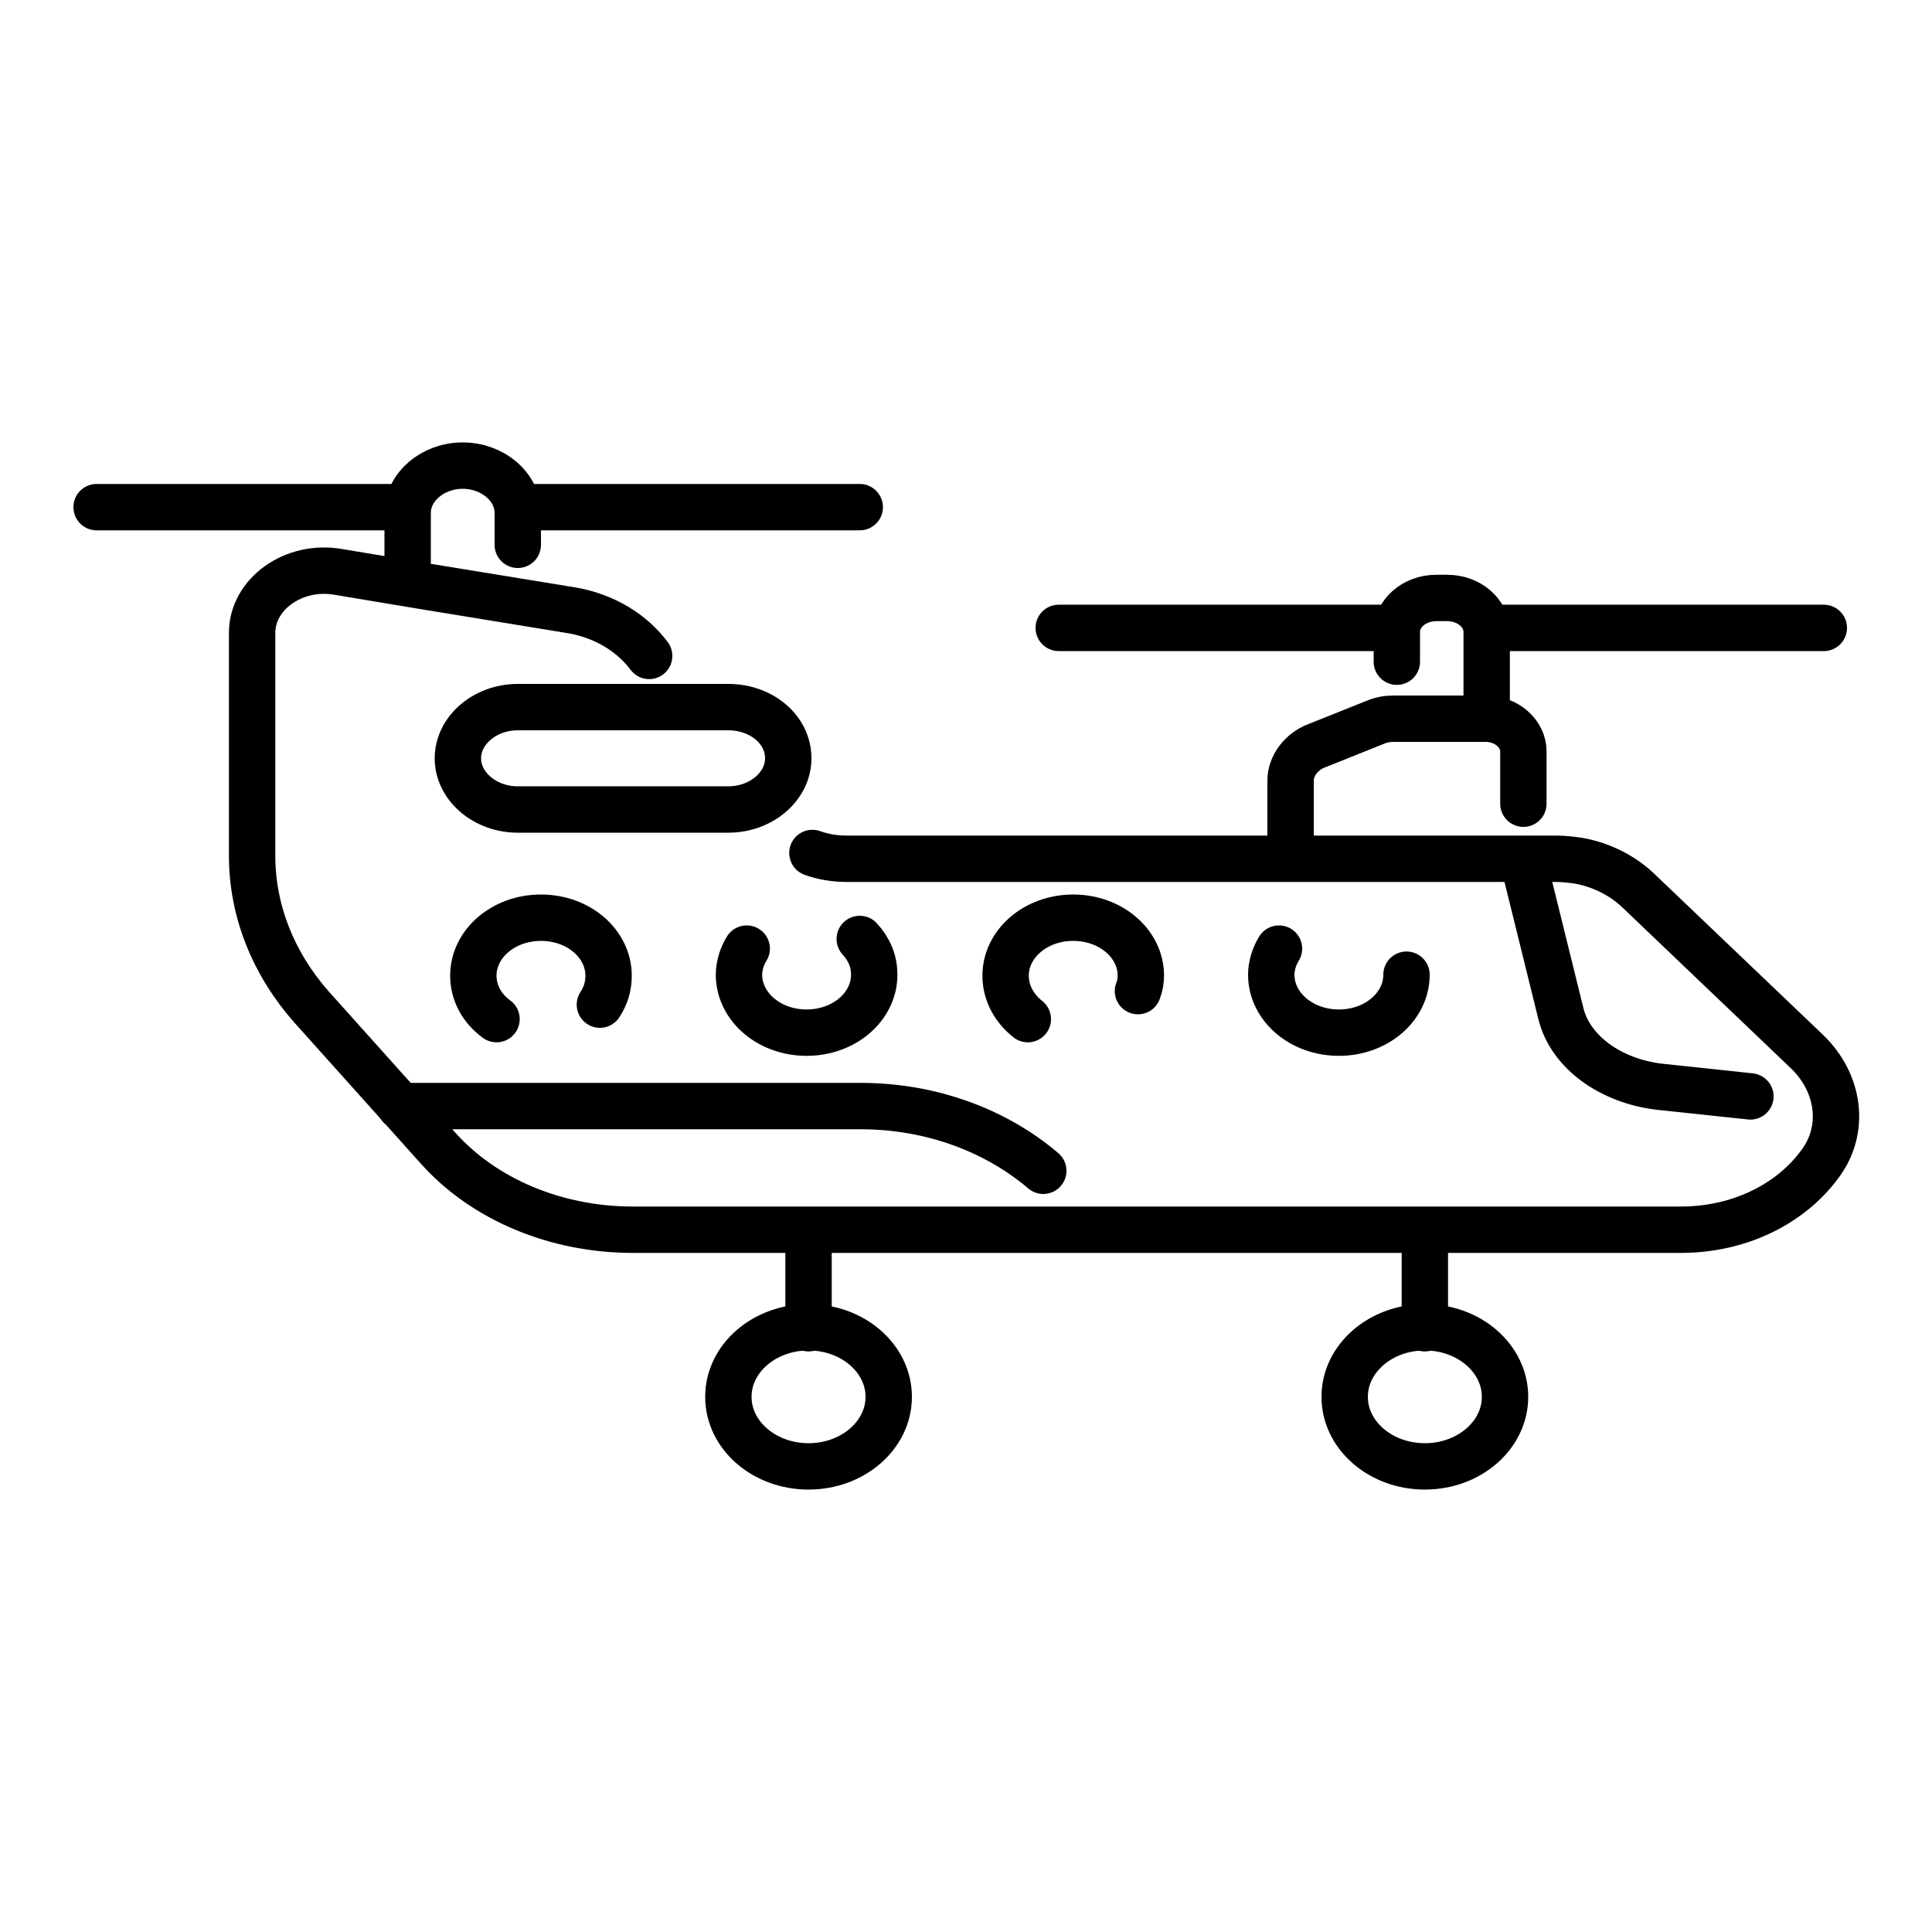
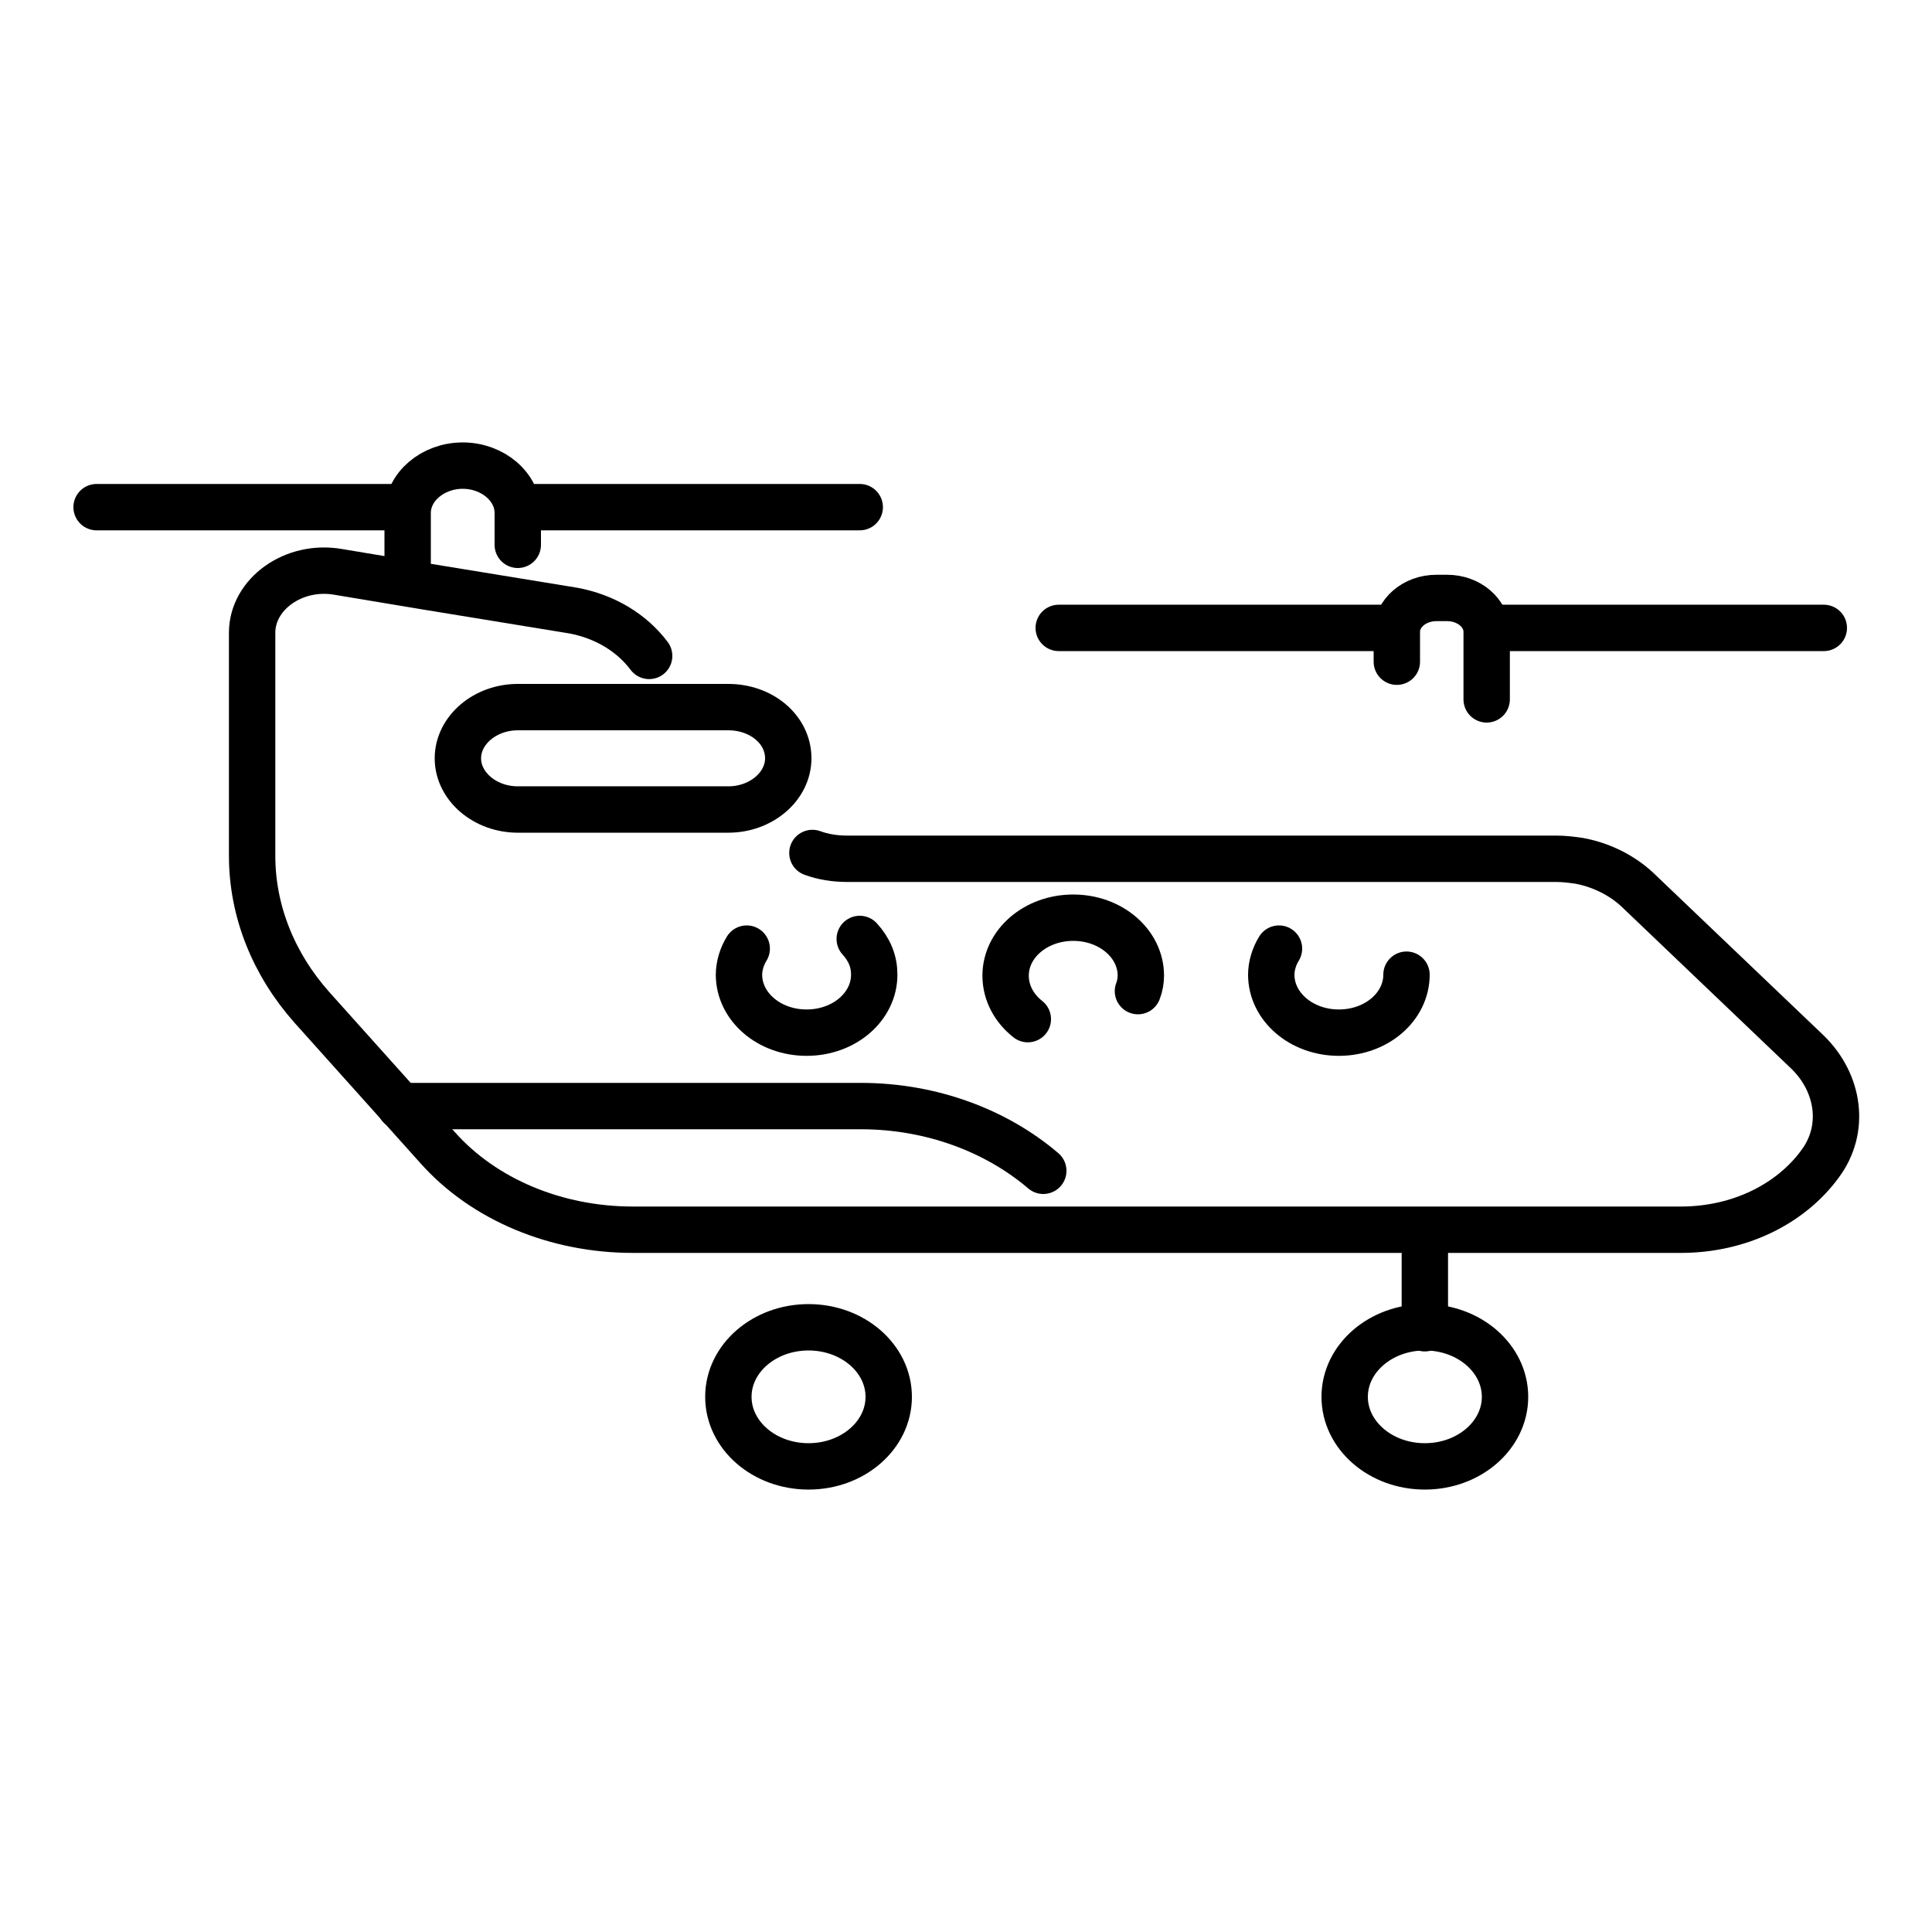
<svg xmlns="http://www.w3.org/2000/svg" version="1.1" id="Layer_1" x="0px" y="0px" viewBox="0 0 200 200" style="enable-background:new 0 0 200 200;" xml:space="preserve">
  <style type="text/css">
	.st0{fill:none;}
	.st1{fill:none;stroke:#000000;stroke-width:4.801;stroke-linecap:round;stroke-linejoin:round;stroke-miterlimit:10;}
</style>
  <polygon class="st0" points="199.4,363.2 211,363.2 211,363.2 " />
  <g>
    <g>
      <g>
        <ellipse class="st1" cx="147.5" cy="144.6" rx="8.3" ry="7.2" />
        <line class="st1" x1="147.5" y1="127.8" x2="147.5" y2="137.5" />
      </g>
      <g>
        <ellipse class="st1" cx="83.7" cy="144.6" rx="8.3" ry="7.2" />
-         <line class="st1" x1="83.7" y1="127.8" x2="83.7" y2="137.5" />
      </g>
      <path class="st1" d="M67.2,67.9c-1.8-2.4-4.6-4.1-7.9-4.7L44,60.7L35,59.2c-4.6-0.8-8.9,2.3-8.9,6.3v23.1c0,5.7,2.2,11.2,6.2,15.7    l13,14.5c4.8,5.4,12.3,8.5,20.2,8.5H174c6.1,0,11.4-2.7,14.4-6.8c2.7-3.6,2-8.4-1.3-11.6l-17.6-16.8c-1.6-1.5-3.8-2.6-6.1-3    c-0.7-0.1-1.5-0.2-2.3-0.2h-3.4h-24h-46c-1.3,0-2.5-0.2-3.6-0.6" />
-       <path class="st1" d="M181.2,113.5l-9.4-1c-5.1-0.6-9.2-3.6-10.2-7.5l-3.9-15.8" />
      <path class="st1" d="M132.4,98.2c-0.5,0.8-0.8,1.8-0.8,2.7c0,3.3,3.1,6,7,6c3.9,0,7-2.7,7-6" />
      <path class="st1" d="M117.8,102.6c0.2-0.5,0.3-1.1,0.3-1.6c0-3.3-3.1-6-7-6c-3.9,0-7,2.7-7,6c0,1.8,0.9,3.4,2.3,4.5" />
-       <path class="st1" d="M62.1,104c0.6-0.9,0.9-1.9,0.9-3c0-3.3-3.1-6-7-6c-3.9,0-7,2.7-7,6c0,1.8,0.9,3.4,2.4,4.5" />
      <path class="st1" d="M77.3,98.2c-0.5,0.8-0.8,1.8-0.8,2.7c0,3.3,3.1,6,7,6s7-2.7,7-6c0-1.4-0.5-2.6-1.5-3.7" />
      <path class="st1" d="M53.6,83.8h21.8c3.4,0,6.2-2.4,6.2-5.3l0,0c0-3-2.8-5.3-6.2-5.3H53.6c-3.4,0-6.2,2.4-6.2,5.3l0,0    C47.4,81.4,50.2,83.8,53.6,83.8z" />
-       <path class="st1" d="M157.7,83.2v-5.4c0-1.9-1.8-3.4-3.9-3.4h-2.3H147h-2.7c-0.7,0-1.3,0.1-2,0.4l-6,2.4c-1.6,0.6-2.7,2.1-2.7,3.6    v7.5" />
      <path class="st1" d="M144.6,68.5v-0.9v-2.2c0-1.9,1.8-3.5,4.1-3.5h1.1c2.3,0,4.1,1.6,4.1,3.5v2.2v4.8" />
      <line class="st1" x1="154.3" y1="65" x2="188.8" y2="65" />
      <line class="st1" x1="109.6" y1="65" x2="144" y2="65" />
      <path class="st1" d="M42.2,59.4v-6.3c0-2.7,2.6-4.9,5.7-4.9l0,0c3.1,0,5.7,2.2,5.7,4.9v3.3" />
      <line class="st1" x1="54.1" y1="52.5" x2="89" y2="52.5" />
      <line class="st1" x1="10" y1="52.5" x2="41" y2="52.5" />
      <path class="st1" d="M108,121.2c-4.8-4.1-11.5-6.7-18.9-6.7H41.4" />
    </g>
  </g>
</svg>